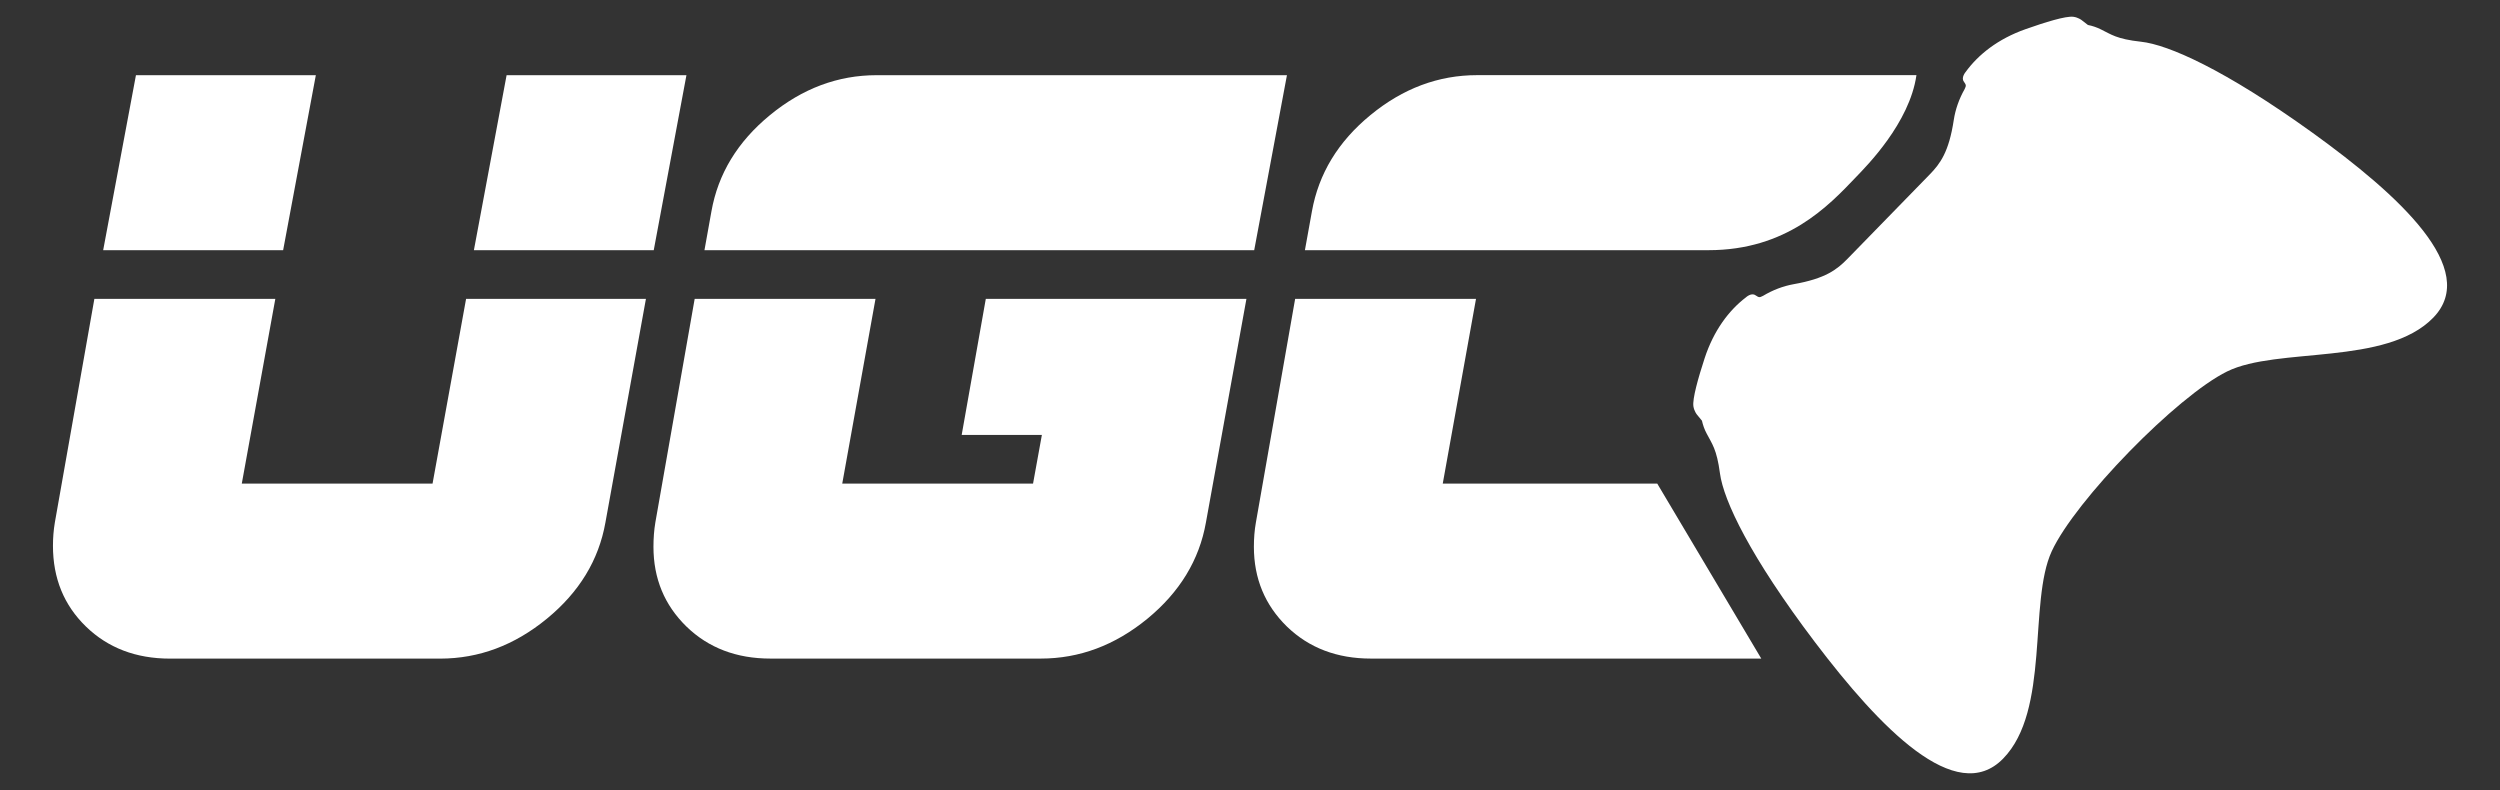
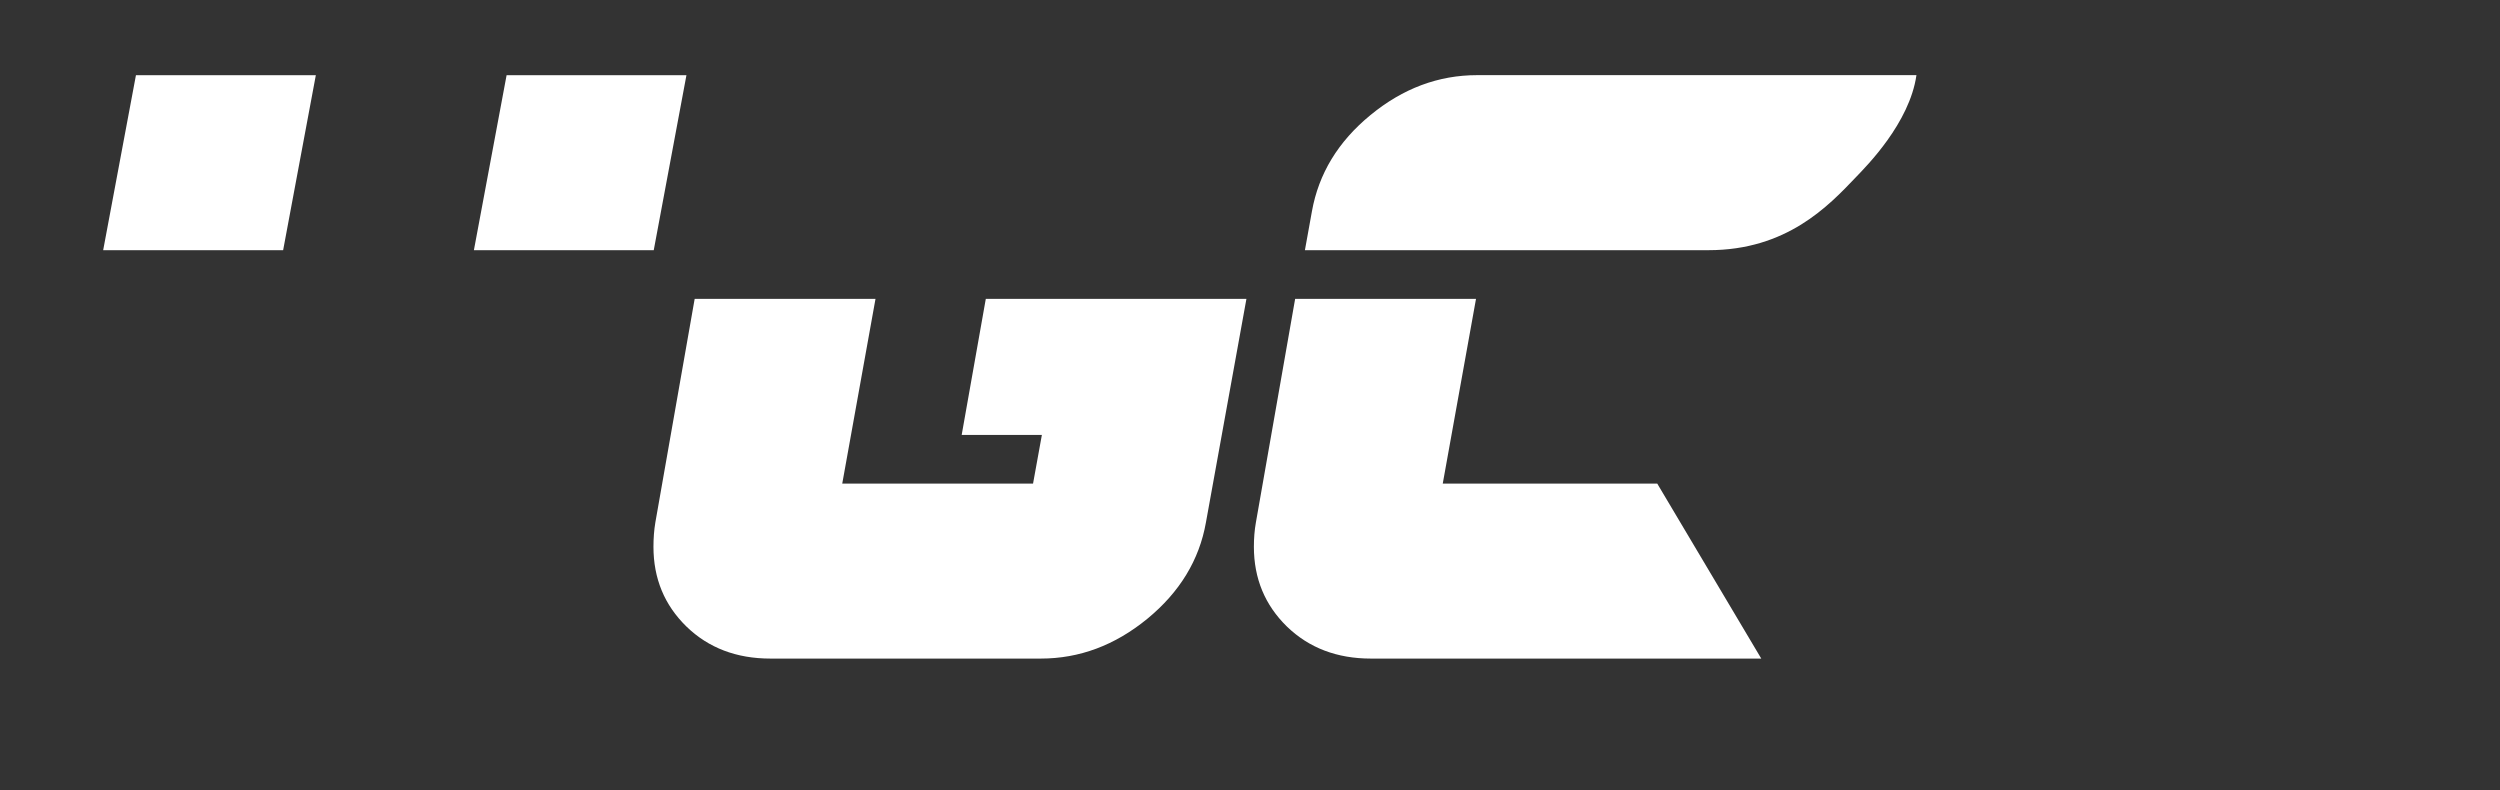
<svg xmlns="http://www.w3.org/2000/svg" version="1.1" id="Layer_1" x="0px" y="0px" viewBox="0 0 634.43 200.49" style="enable-background:new 0 0 634.43 200.49;" xml:space="preserve">
  <rect x="0" y="0" width="634.43" height="200.49" fill="#333333" stroke="none" />
  <style type="text/css">
	.st0{fill:#FFFFFF;}
</style>
  <g>
    <g>
-       <path class="st0" d="M586.74,33.61c-22.16-15.94-36.52-22.29-43.41-23.02c-6.22-0.68-7.58-1.87-10.14-3.11    c-1.14-0.57-2.24-0.93-3.33-1.14l-1.63-1.26c0,0-0.86-0.66-2.06-0.82c-1.94-0.25-7.22,1.4-12.17,3.15    c-6.95,2.46-11.95,6.41-15.18,10.86c0,0-1.2,1.4-0.47,2.41c0.75,1.01,0.54,1.15,0.24,1.88c0,0.01,0,0.01,0,0.01    c-1.47,2.59-2.38,5.26-2.78,7.89c-1.23,8.12-3.45,11.09-6.11,13.82c-1.77,1.83-18.97,19.47-20.85,21.39    c-2.67,2.73-5.57,5.02-13.68,6.45c-2.6,0.47-5.26,1.45-7.8,2.98c0,0,0,0-0.02,0c-0.72,0.33-0.86,0.54-1.88-0.18    c-1.04-0.72-2.39,0.53-2.39,0.53c-4.37,3.33-8.19,8.44-10.49,15.45c-1.63,4.99-3.14,10.31-2.85,12.23    c0.19,1.21,0.87,2.05,0.87,2.05l1.3,1.59c0.24,1.09,0.62,2.19,1.22,3.31c1.31,2.53,2.53,3.87,3.35,10.07    c0.92,6.86,7.62,21.06,24.11,42.82c16.49,21.75,35.8,41.81,47.75,29.54c11.96-12.24,6.38-39.7,12.33-52.61    c5.95-12.9,31.76-39.37,44.52-45.64c12.74-6.27,40.34-1.37,52.29-13.63C629.42,68.37,608.89,49.57,586.74,33.61z" />
-     </g>
+       </g>
    <g>
      <path class="st0" d="M471.04,44.9c2.59-2.71,13.56-13.66,15.3-25.83H374.85c-9.82,0-18.84,3.37-27.06,10.13    c-8.22,6.74-13.15,14.89-14.86,24.43l-1.78,9.86h102.38C453.42,63.5,464.02,52.28,471.04,44.9z" />
    </g>
    <g>
      <path class="st0" d="M347.92,167.13h99.04l-26.4-44.41h-54.43l8.44-46.88h-45.9l-9.96,56.75c-0.35,1.96-0.51,4.04-0.51,6.17    c0,8.06,2.81,14.79,8.38,20.24C332.19,164.42,339.29,167.13,347.92,167.13z" />
    </g>
    <g>
-       <path class="st0" d="M326.59,19.08H222.45c-9.81,0-18.83,3.37-27.05,10.13c-8.22,6.74-13.17,14.89-14.86,24.43l-1.77,9.86h139.51    L326.59,19.08z" />
-     </g>
+       </g>
    <g>
      <path class="st0" d="M195.53,167.13h68.58c9.82,0,18.84-3.37,27.06-10.11c8.2-6.74,13.17-14.89,14.86-24.43l10.28-56.75h-66.14    l-6.12,34.53h20.35l-2.24,12.35h-48.42l8.44-46.88h-45.89l-9.98,56.75c-0.33,1.96-0.48,4.04-0.48,6.17    c0,8.06,2.79,14.79,8.37,20.24C179.79,164.42,186.9,167.13,195.53,167.13z" />
    </g>
    <g>
      <polygon class="st0" points="128.56,19.08 120.26,63.5 165.9,63.5 174.2,19.08   " />
    </g>
    <g>
-       <path class="st0" d="M138.77,157.02c8.22-6.74,13.18-14.89,14.87-24.43l10.28-56.75h-45.64l-8.51,46.88H61.36l8.51-46.88H23.95    l-10.03,56.75c-0.33,1.96-0.48,3.94-0.48,5.92c0,8.23,2.77,15.04,8.37,20.49c5.59,5.42,12.7,8.14,21.35,8.14h68.56    C121.54,167.13,130.56,163.76,138.77,157.02z" />
-     </g>
+       </g>
    <g>
      <polygon class="st0" points="80.15,19.08 34.5,19.08 26.18,63.5 71.85,63.5   " />
    </g>
  </g>
</svg>